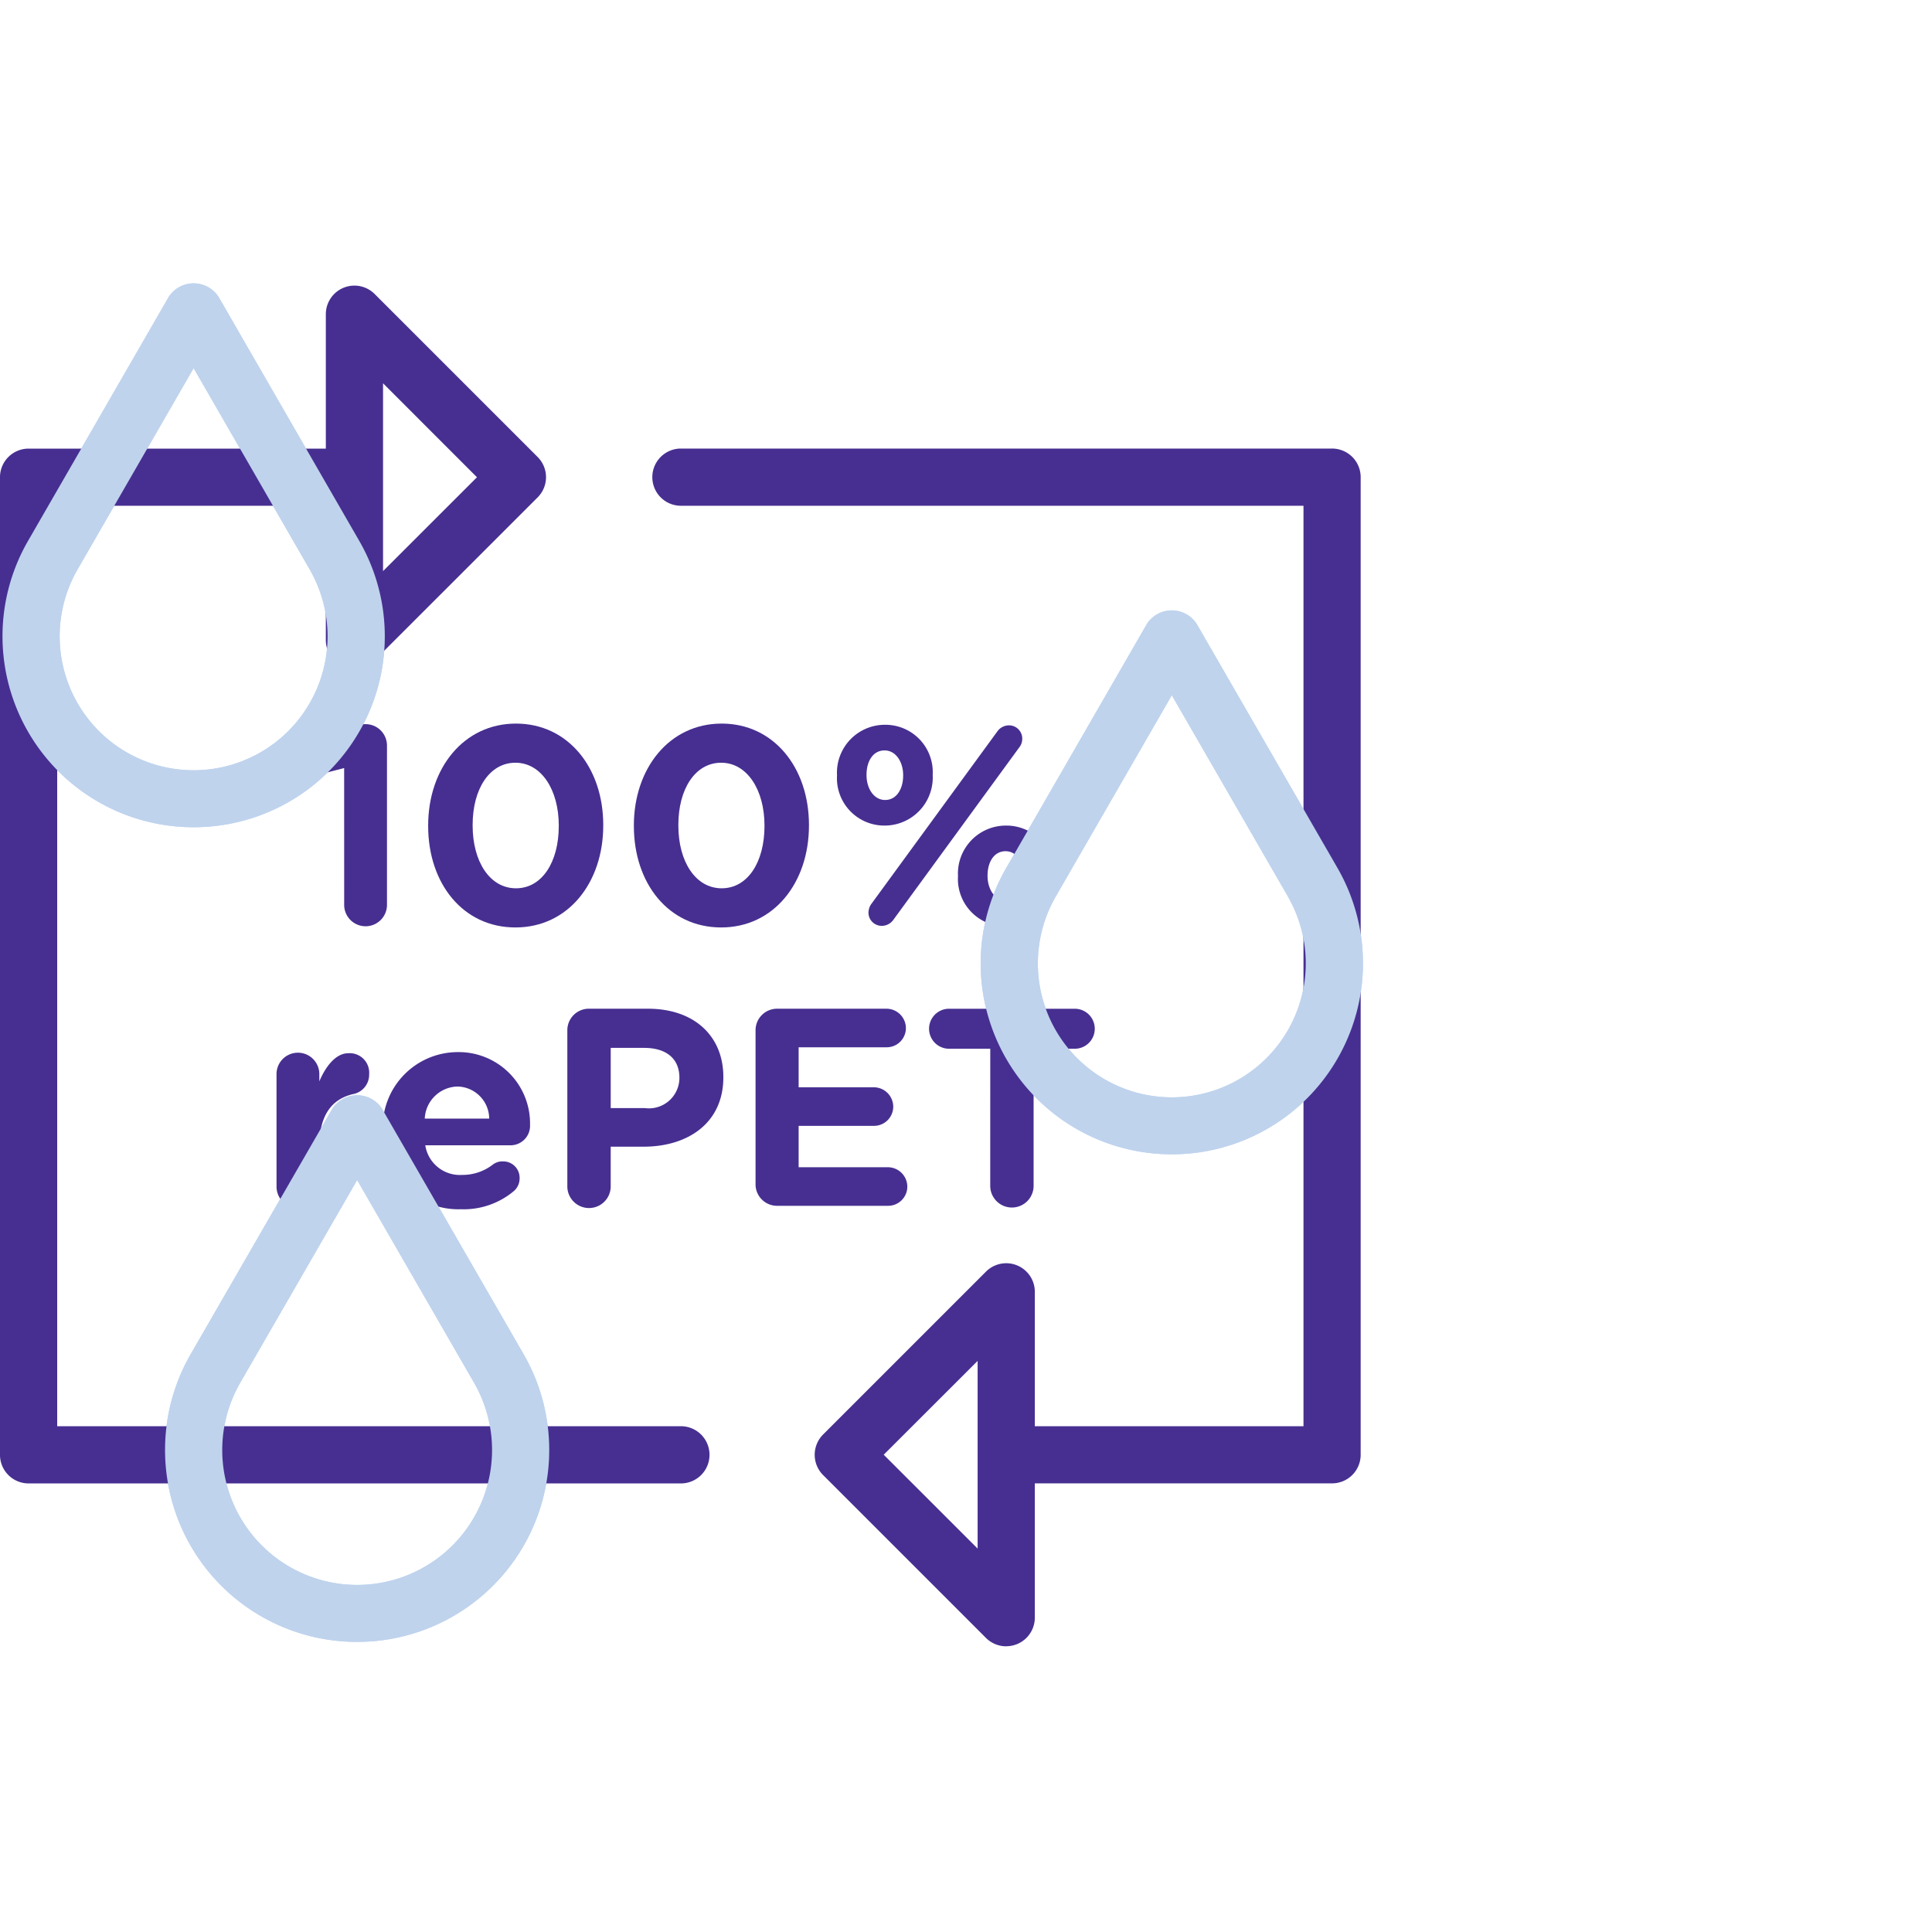
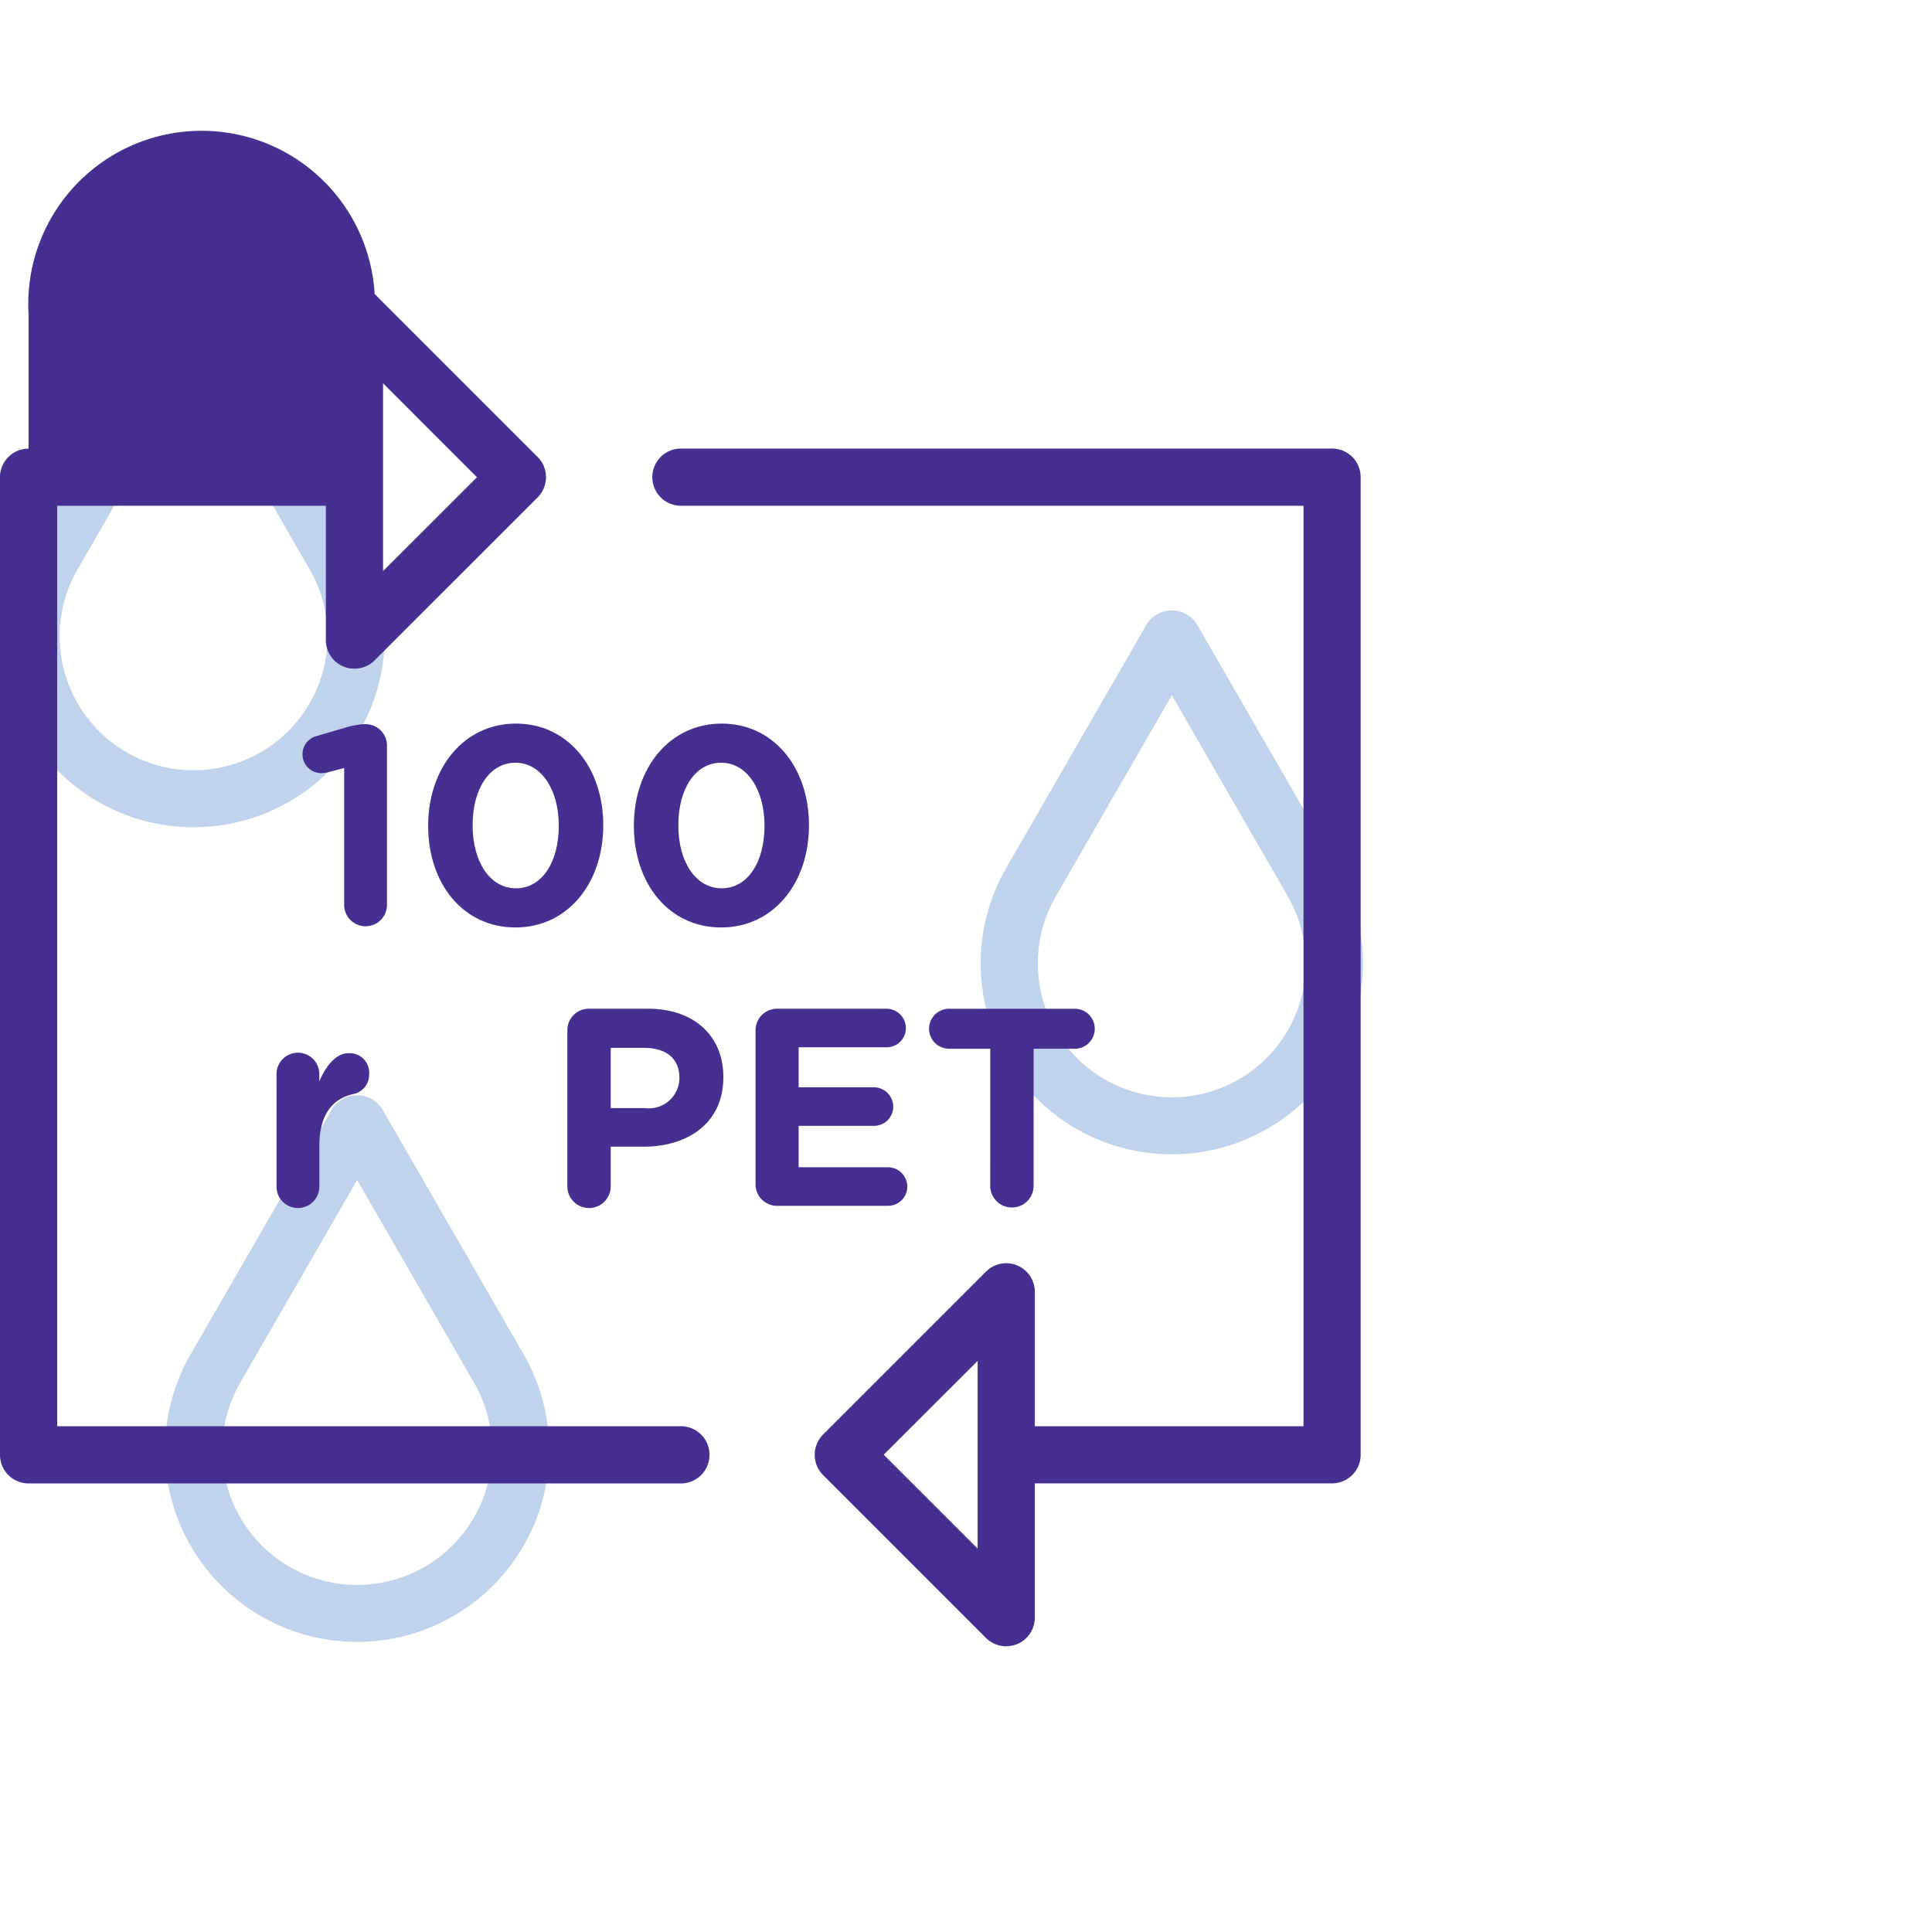
<svg xmlns="http://www.w3.org/2000/svg" width="150" height="150" viewBox="0 0 150 150">
  <g id="Group_3493" data-name="Group 3493" transform="translate(10673 -10590)">
    <rect id="Rectangle_297" data-name="Rectangle 297" width="150" height="150" transform="translate(-10673 10590)" fill="none" />
    <g id="Group_3487" data-name="Group 3487" transform="translate(219 698)">
      <g id="Group_3397" data-name="Group 3397" transform="translate(-10892 9914)">
        <path id="Path_2354" data-name="Path 2354" d="M558.838,105.546a14.9,14.9,0,0,1-12.9-22.383l10.978-19.027a2.308,2.308,0,0,1,3.845,0l10.977,19.032a14.9,14.9,0,0,1-12.9,22.377m0-35.856-9.056,15.695a10.474,10.474,0,1,0,18.113.006Zm63.254-2a14.823,14.823,0,0,1-12.827-22.289l10.9-18.908a2.308,2.308,0,0,1,3.845,0l10.911,18.916a14.828,14.828,0,0,1-12.833,22.281m0-35.641-8.984,15.579a10.4,10.4,0,1,0,17.972.008l0-.008ZM546.144,42.295a14.824,14.824,0,0,1-12.827-22.286L544.22,1.1a2.311,2.311,0,0,1,3.848,0l10.9,18.908a14.824,14.824,0,0,1-12.827,22.286m0-35.641-8.985,15.582a10.4,10.4,0,1,0,17.975.008l-.005-.008Z" transform="translate(-531.109 -0.07)" fill="#bfd3ed" />
        <path id="Path_2355" data-name="Path 2355" d="M542.975,15.877l-1.181.306a2.706,2.706,0,0,1-.591.088,1.463,1.463,0,0,1-.348-2.884l2.164-.635a6.069,6.069,0,0,1,1.573-.284h.044A1.66,1.66,0,0,1,546.3,14.13V26.457a1.662,1.662,0,1,1-3.323,0Z" transform="translate(-516.255 21.755)" fill="#472f91" />
        <path id="Path_2356" data-name="Path 2356" d="M543.275,20.41v-.044c0-4.436,2.752-7.914,6.818-7.914,4.047,0,6.776,3.431,6.776,7.87v.044c0,4.439-2.73,7.914-6.818,7.914s-6.776-3.434-6.776-7.87m10.141,0v-.044c0-2.774-1.355-4.875-3.365-4.875s-3.323,2.032-3.323,4.83v.044c0,2.8,1.333,4.875,3.365,4.875s3.323-2.054,3.323-4.83" transform="translate(-510.033 21.727)" fill="#472f91" />
        <path id="Path_2357" data-name="Path 2357" d="M549.061,20.41v-.044c0-4.436,2.752-7.914,6.818-7.914,4.047,0,6.777,3.431,6.777,7.87v.044c0,4.439-2.73,7.914-6.818,7.914s-6.776-3.434-6.776-7.87m10.141,0v-.044c0-2.774-1.355-4.875-3.365-4.875s-3.323,2.032-3.323,4.83v.044c0,2.8,1.333,4.875,3.365,4.875s3.323-2.054,3.323-4.83" transform="translate(-499.848 21.727)" fill="#472f91" />
-         <path id="Path_2358" data-name="Path 2358" d="M554.775,16.439V16.4a3.722,3.722,0,0,1,3.737-3.911,3.676,3.676,0,0,1,3.693,3.87V16.4a3.735,3.735,0,0,1-3.738,3.914,3.677,3.677,0,0,1-3.693-3.87m5.137,0V16.4c0-1.027-.568-1.921-1.444-1.921-.916,0-1.4.875-1.4,1.88V16.4c0,1.03.568,1.927,1.443,1.927.916,0,1.4-.9,1.4-1.883m-2.448,9.926,9.771-13.379a1.112,1.112,0,0,1,.894-.458,1.027,1.027,0,0,1,1.03,1.027,1.074,1.074,0,0,1-.243.7l-9.769,13.379a1.109,1.109,0,0,1-.9.461,1.027,1.027,0,0,1-1.027-1.027,1.209,1.209,0,0,1,.24-.7m6.71-2.1v-.047a3.724,3.724,0,0,1,3.737-3.911,3.678,3.678,0,0,1,3.7,3.87v.041a3.737,3.737,0,0,1-3.738,3.914,3.679,3.679,0,0,1-3.7-3.867m5.137,0v-.047c0-1.027-.569-1.921-1.441-1.921-.919,0-1.4.875-1.4,1.88v.041c0,1.027.569,1.927,1.441,1.927.919,0,1.4-.9,1.4-1.88" transform="translate(-489.79 21.783)" fill="#472f91" />
        <path id="Path_2359" data-name="Path 2359" d="M539.01,23.386a1.662,1.662,0,1,1,3.323,0v.524c.48-1.137,1.267-2.186,2.253-2.186a1.513,1.513,0,0,1,1.615,1.618,1.531,1.531,0,0,1-1.245,1.554c-1.684.392-2.622,1.681-2.622,4.044v3.1a1.662,1.662,0,1,1-3.323,0Z" transform="translate(-517.541 38.048)" fill="#472f91" />
-         <path id="Path_2360" data-name="Path 2360" d="M548.12,33.89A5.862,5.862,0,0,1,542,27.834v-.041a5.836,5.836,0,0,1,5.794-6.1,5.54,5.54,0,0,1,5.639,5.642,1.515,1.515,0,0,1-1.551,1.593H545.3a2.718,2.718,0,0,0,2.865,2.3,3.836,3.836,0,0,0,2.36-.787,1.228,1.228,0,0,1,.809-.262,1.27,1.27,0,0,1,1.289,1.311,1.3,1.3,0,0,1-.436.983,6.052,6.052,0,0,1-4.066,1.422m2.142-7.039a2.511,2.511,0,0,0-2.47-2.49,2.607,2.607,0,0,0-2.534,2.49Z" transform="translate(-512.281 37.992)" fill="#472f91" />
        <path id="Path_2361" data-name="Path 2361" d="M547.19,22.156a1.671,1.671,0,0,1,1.684-1.684h4.568c3.649,0,5.86,2.164,5.86,5.291v.044c0,3.541-2.755,5.377-6.189,5.377h-2.556v3.039a1.684,1.684,0,1,1-3.367,0Zm6.034,6.034a2.368,2.368,0,0,0,2.667-2.319V25.83c0-1.507-1.049-2.316-2.733-2.316h-2.6V28.19Z" transform="translate(-503.142 35.844)" fill="#472f91" />
        <path id="Path_2362" data-name="Path 2362" d="M552.484,34.094V22.159a1.673,1.673,0,0,1,1.684-1.687h8.482a1.515,1.515,0,0,1,1.507,1.51,1.492,1.492,0,0,1-1.507,1.485h-6.821v3.105h5.835a1.513,1.513,0,0,1,1.51,1.507,1.493,1.493,0,0,1-1.51,1.488h-5.835V32.78h6.928a1.514,1.514,0,0,1,1.51,1.51,1.493,1.493,0,0,1-1.51,1.485h-8.59a1.67,1.67,0,0,1-1.684-1.681" transform="translate(-493.823 35.844)" fill="#472f91" />
        <path id="Path_2363" data-name="Path 2363" d="M562.138,23.578H558.9a1.553,1.553,0,0,1,0-3.105h9.838a1.553,1.553,0,0,1,0,3.105h-3.235V34.222a1.684,1.684,0,1,1-3.368,0Z" transform="translate(-485.254 35.846)" fill="#472f91" />
-         <path id="Path_2364" data-name="Path 2364" d="M609.353,105.778a2.231,2.231,0,0,1-1.57-.649l-12.65-12.65a2.227,2.227,0,0,1,0-3.141l12.65-12.65a2.221,2.221,0,0,1,3.793,1.571V88.69h20.859V17.226H584.052a2.221,2.221,0,0,1,0-4.441h50.6a2.221,2.221,0,0,1,2.222,2.222v75.9a2.22,2.22,0,0,1-2.222,2.219H611.575v10.428a2.22,2.22,0,0,1-2.222,2.219m-9.509-14.87,7.29,7.287V83.619ZM584.05,93.131h-50.6a2.219,2.219,0,0,1-2.219-2.219v-75.9a2.22,2.22,0,0,1,2.219-2.222H556.53V2.357A2.219,2.219,0,0,1,560.32.786l12.653,12.653a2.215,2.215,0,0,1,0,3.138L560.32,29.225a2.219,2.219,0,0,1-3.79-1.568V17.226H535.673V88.69H584.05a2.221,2.221,0,1,1,0,4.441M560.971,7.717V22.3l7.293-7.287Z" transform="translate(-531.232 0.041)" fill="#472f91" />
+         <path id="Path_2364" data-name="Path 2364" d="M609.353,105.778a2.231,2.231,0,0,1-1.57-.649l-12.65-12.65a2.227,2.227,0,0,1,0-3.141l12.65-12.65a2.221,2.221,0,0,1,3.793,1.571V88.69h20.859V17.226H584.052a2.221,2.221,0,0,1,0-4.441h50.6a2.221,2.221,0,0,1,2.222,2.222v75.9a2.22,2.22,0,0,1-2.222,2.219H611.575v10.428a2.22,2.22,0,0,1-2.222,2.219m-9.509-14.87,7.29,7.287V83.619ZM584.05,93.131h-50.6a2.219,2.219,0,0,1-2.219-2.219v-75.9a2.22,2.22,0,0,1,2.219-2.222V2.357A2.219,2.219,0,0,1,560.32.786l12.653,12.653a2.215,2.215,0,0,1,0,3.138L560.32,29.225a2.219,2.219,0,0,1-3.79-1.568V17.226H535.673V88.69H584.05a2.221,2.221,0,1,1,0,4.441M560.971,7.717V22.3l7.293-7.287Z" transform="translate(-531.232 0.041)" fill="#472f91" />
      </g>
-       <path id="Path_2521" data-name="Path 2521" d="M558.838,105.546a14.9,14.9,0,0,1-12.9-22.383l10.978-19.027a2.308,2.308,0,0,1,3.845,0l10.977,19.032a14.9,14.9,0,0,1-12.9,22.377m0-35.856-9.056,15.695a10.474,10.474,0,1,0,18.113.006Zm63.254-2a14.823,14.823,0,0,1-12.827-22.289l10.9-18.908a2.308,2.308,0,0,1,3.845,0l10.911,18.916a14.828,14.828,0,0,1-12.833,22.281m0-35.641-8.984,15.579a10.4,10.4,0,1,0,17.972.008l0-.008ZM546.144,42.295a14.824,14.824,0,0,1-12.827-22.286L544.22,1.1a2.311,2.311,0,0,1,3.848,0l10.9,18.908a14.824,14.824,0,0,1-12.827,22.286m0-35.641-8.985,15.582a10.4,10.4,0,1,0,17.975.008l-.005-.008Z" transform="translate(-11423.108 9913.931)" fill="#bfd3ed" />
    </g>
  </g>
</svg>